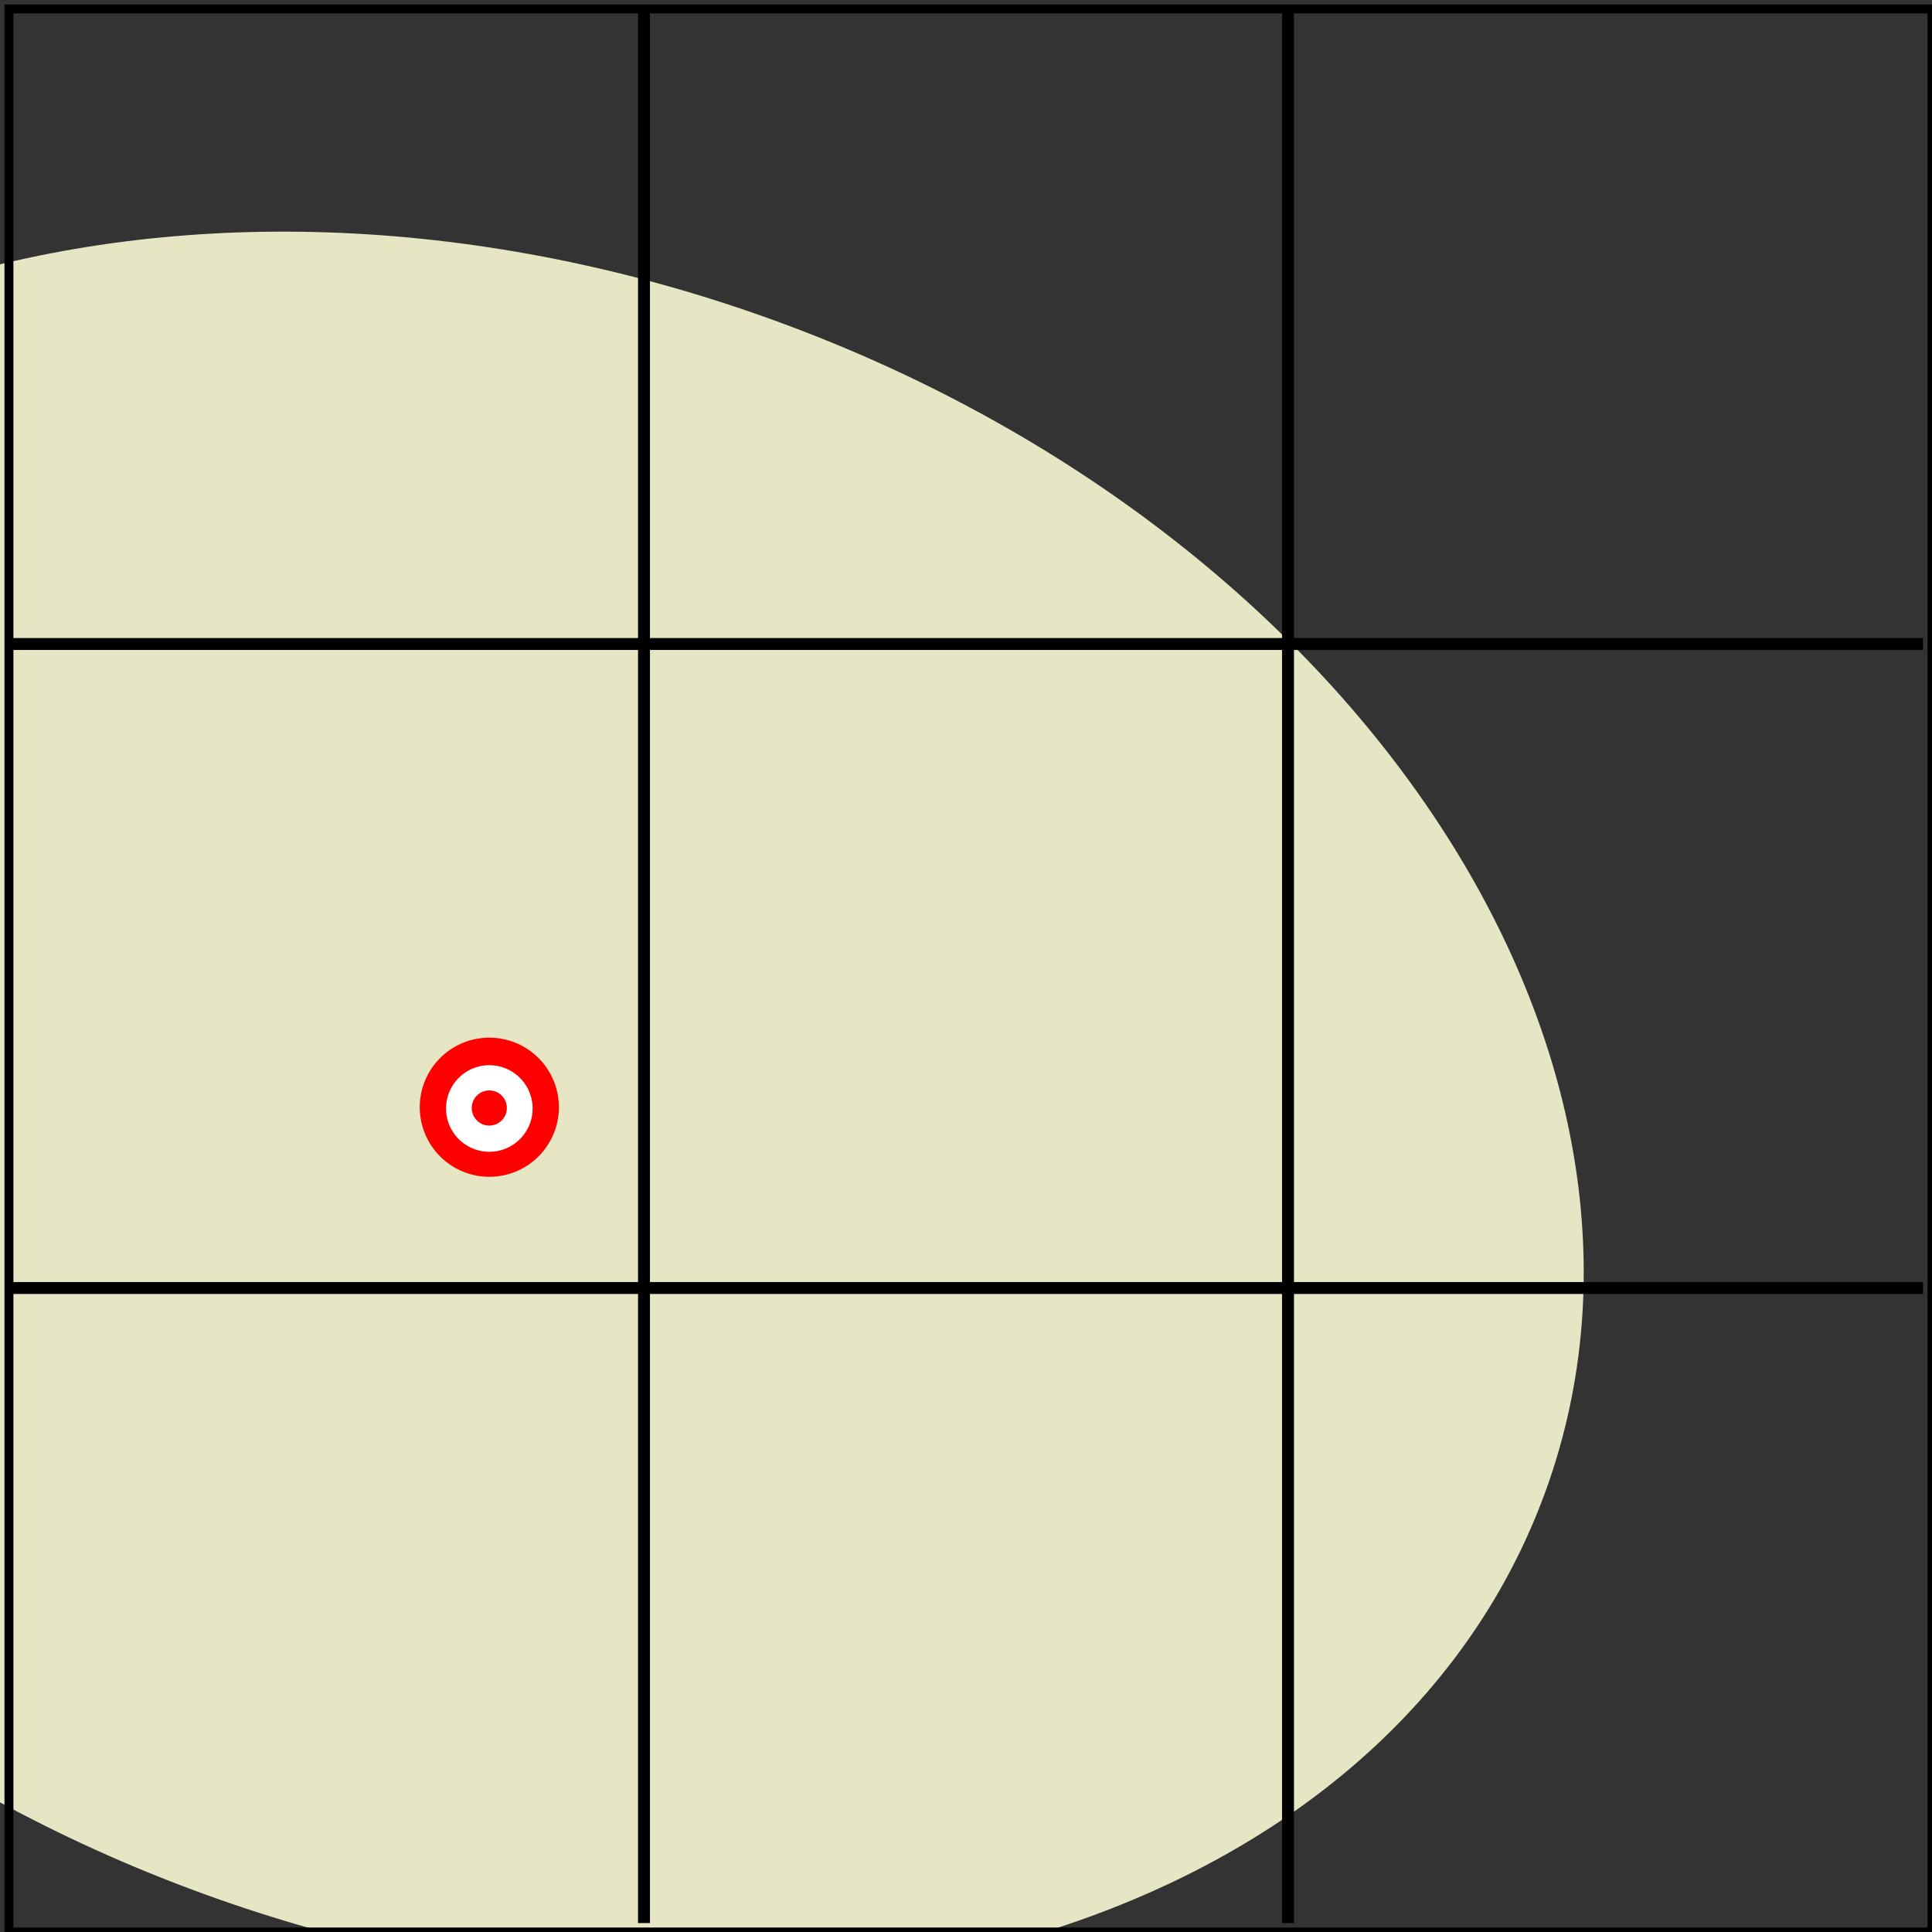
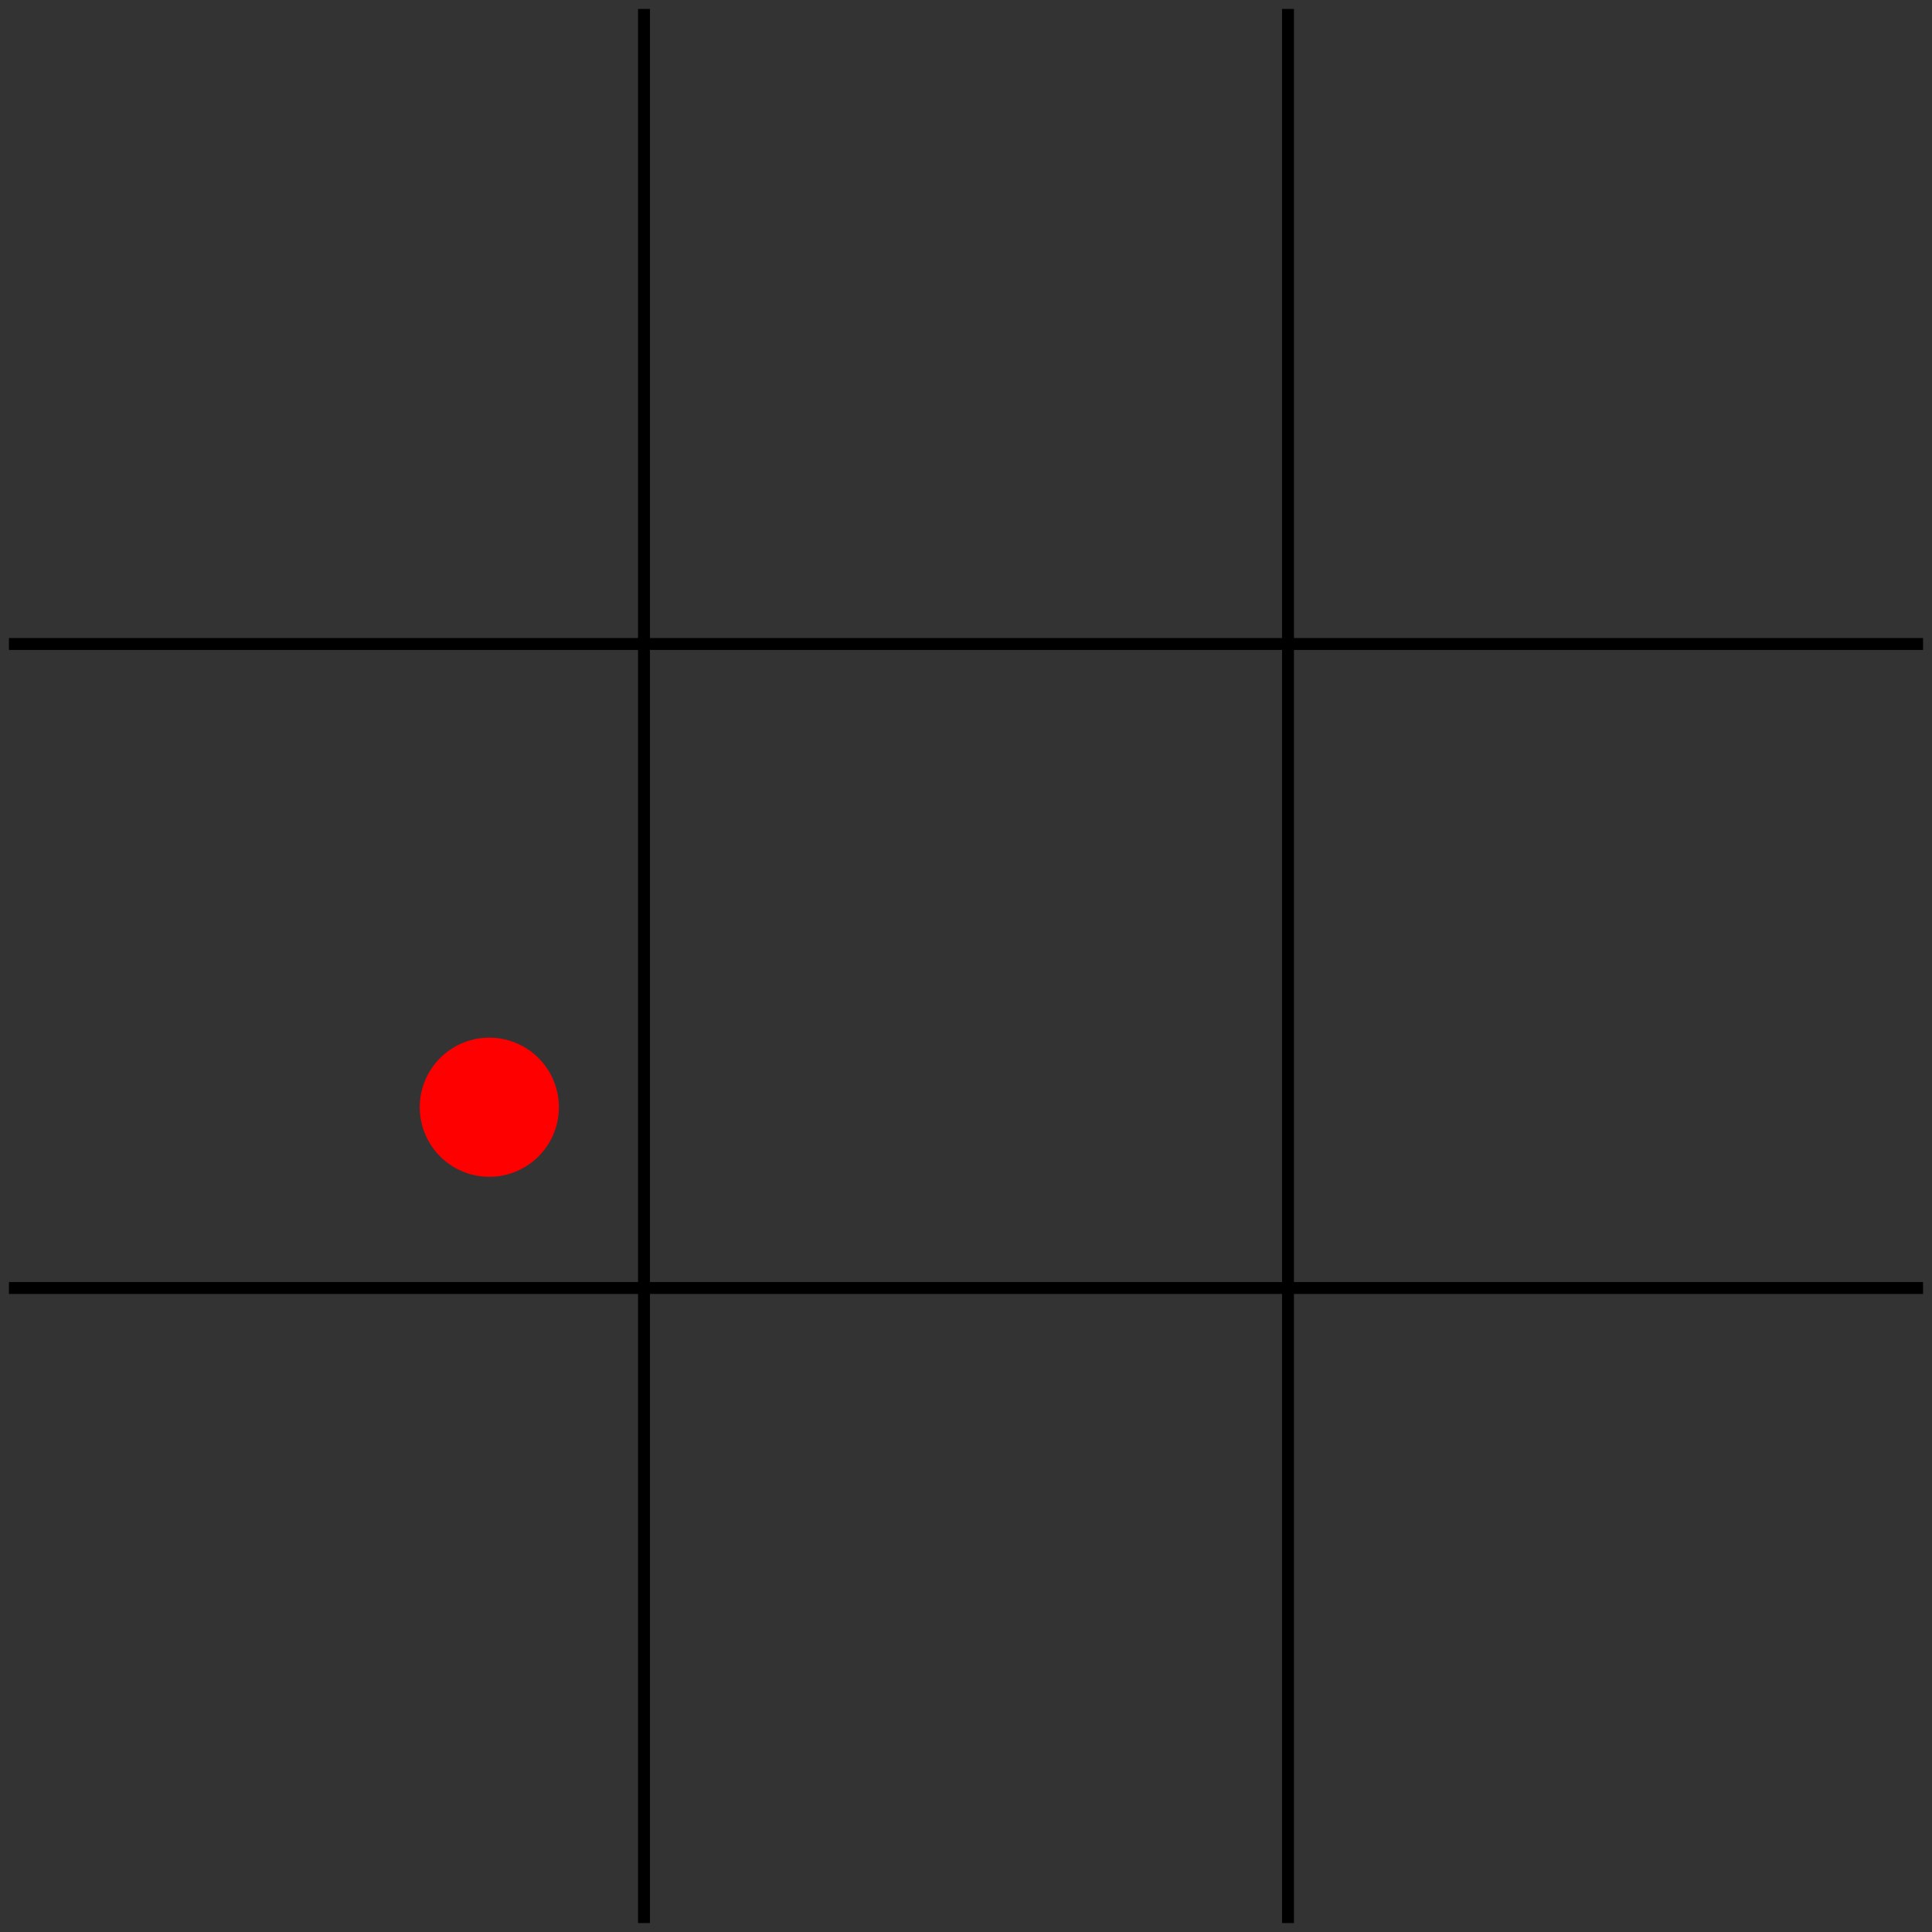
<svg xmlns="http://www.w3.org/2000/svg" width="144" height="144" viewBox="0 -108 108 108">
  <rect x="0" y="-108" width="108" height="108" fill="#333333" stroke="none" />
  <defs>
    <clipPath id="a">
      <path d="M0 108h108V0H0z" />
    </clipPath>
    <clipPath id="b">
      <path d="M0 108h108V0H0z" />
    </clipPath>
    <clipPath id="c">
      <path d="M0 108h108V0H0z" />
    </clipPath>
    <clipPath id="d">
      <path d="M0 108h108V0H0z" />
    </clipPath>
    <clipPath id="e">
      <path d="M0 108h108V0H0z" />
    </clipPath>
    <clipPath id="f">
-       <path d="M0 108h108V0H0z" />
-     </clipPath>
+       </clipPath>
  </defs>
-   <path fill="#e6e6c4" d="M86.383 24.598C77.539.32 43.937-9.73 11.336 2.148c-32.602 11.88-51.86 41.192-43.012 65.465 8.844 24.278 42.442 34.325 75.043 22.446s51.86-41.188 43.016-65.461" clip-path="url(#a)" transform="scale(1 -1)" />
  <path fill="none" stroke="#000" stroke-width=".667" d="M.5 72h107" clip-path="url(#b)" transform="scale(1 -1)" />
  <path fill="none" stroke="#000" stroke-width=".667" d="M.5 36h107" clip-path="url(#c)" transform="scale(1 -1)" />
  <path fill="none" stroke="#000" stroke-width=".667" d="M36 107.5V.5" clip-path="url(#d)" transform="scale(1 -1)" />
  <path fill="none" stroke="#000" stroke-width=".667" d="M72 107.5V.5" clip-path="url(#e)" transform="scale(1 -1)" />
  <path fill="red" d="M31.242-46.105a3.888 3.888 0 1 1-7.777 0 3.888 3.888 0 1 1 7.777 0" />
-   <path fill="#fff" d="M29.773-46.105a2.42 2.42 0 1 1-4.838.003 2.42 2.42 0 0 1 4.838-.003" />
-   <path fill="red" d="M28.332-46.105a.981.981 0 1 1-1.96-.001.981.981 0 0 1 1.96 0" />
  <path fill="none" stroke="#000" stroke-width=".5" d="M.5 107.5H108V0H.5Z" clip-path="url(#f)" transform="scale(1 -1)" />
</svg>